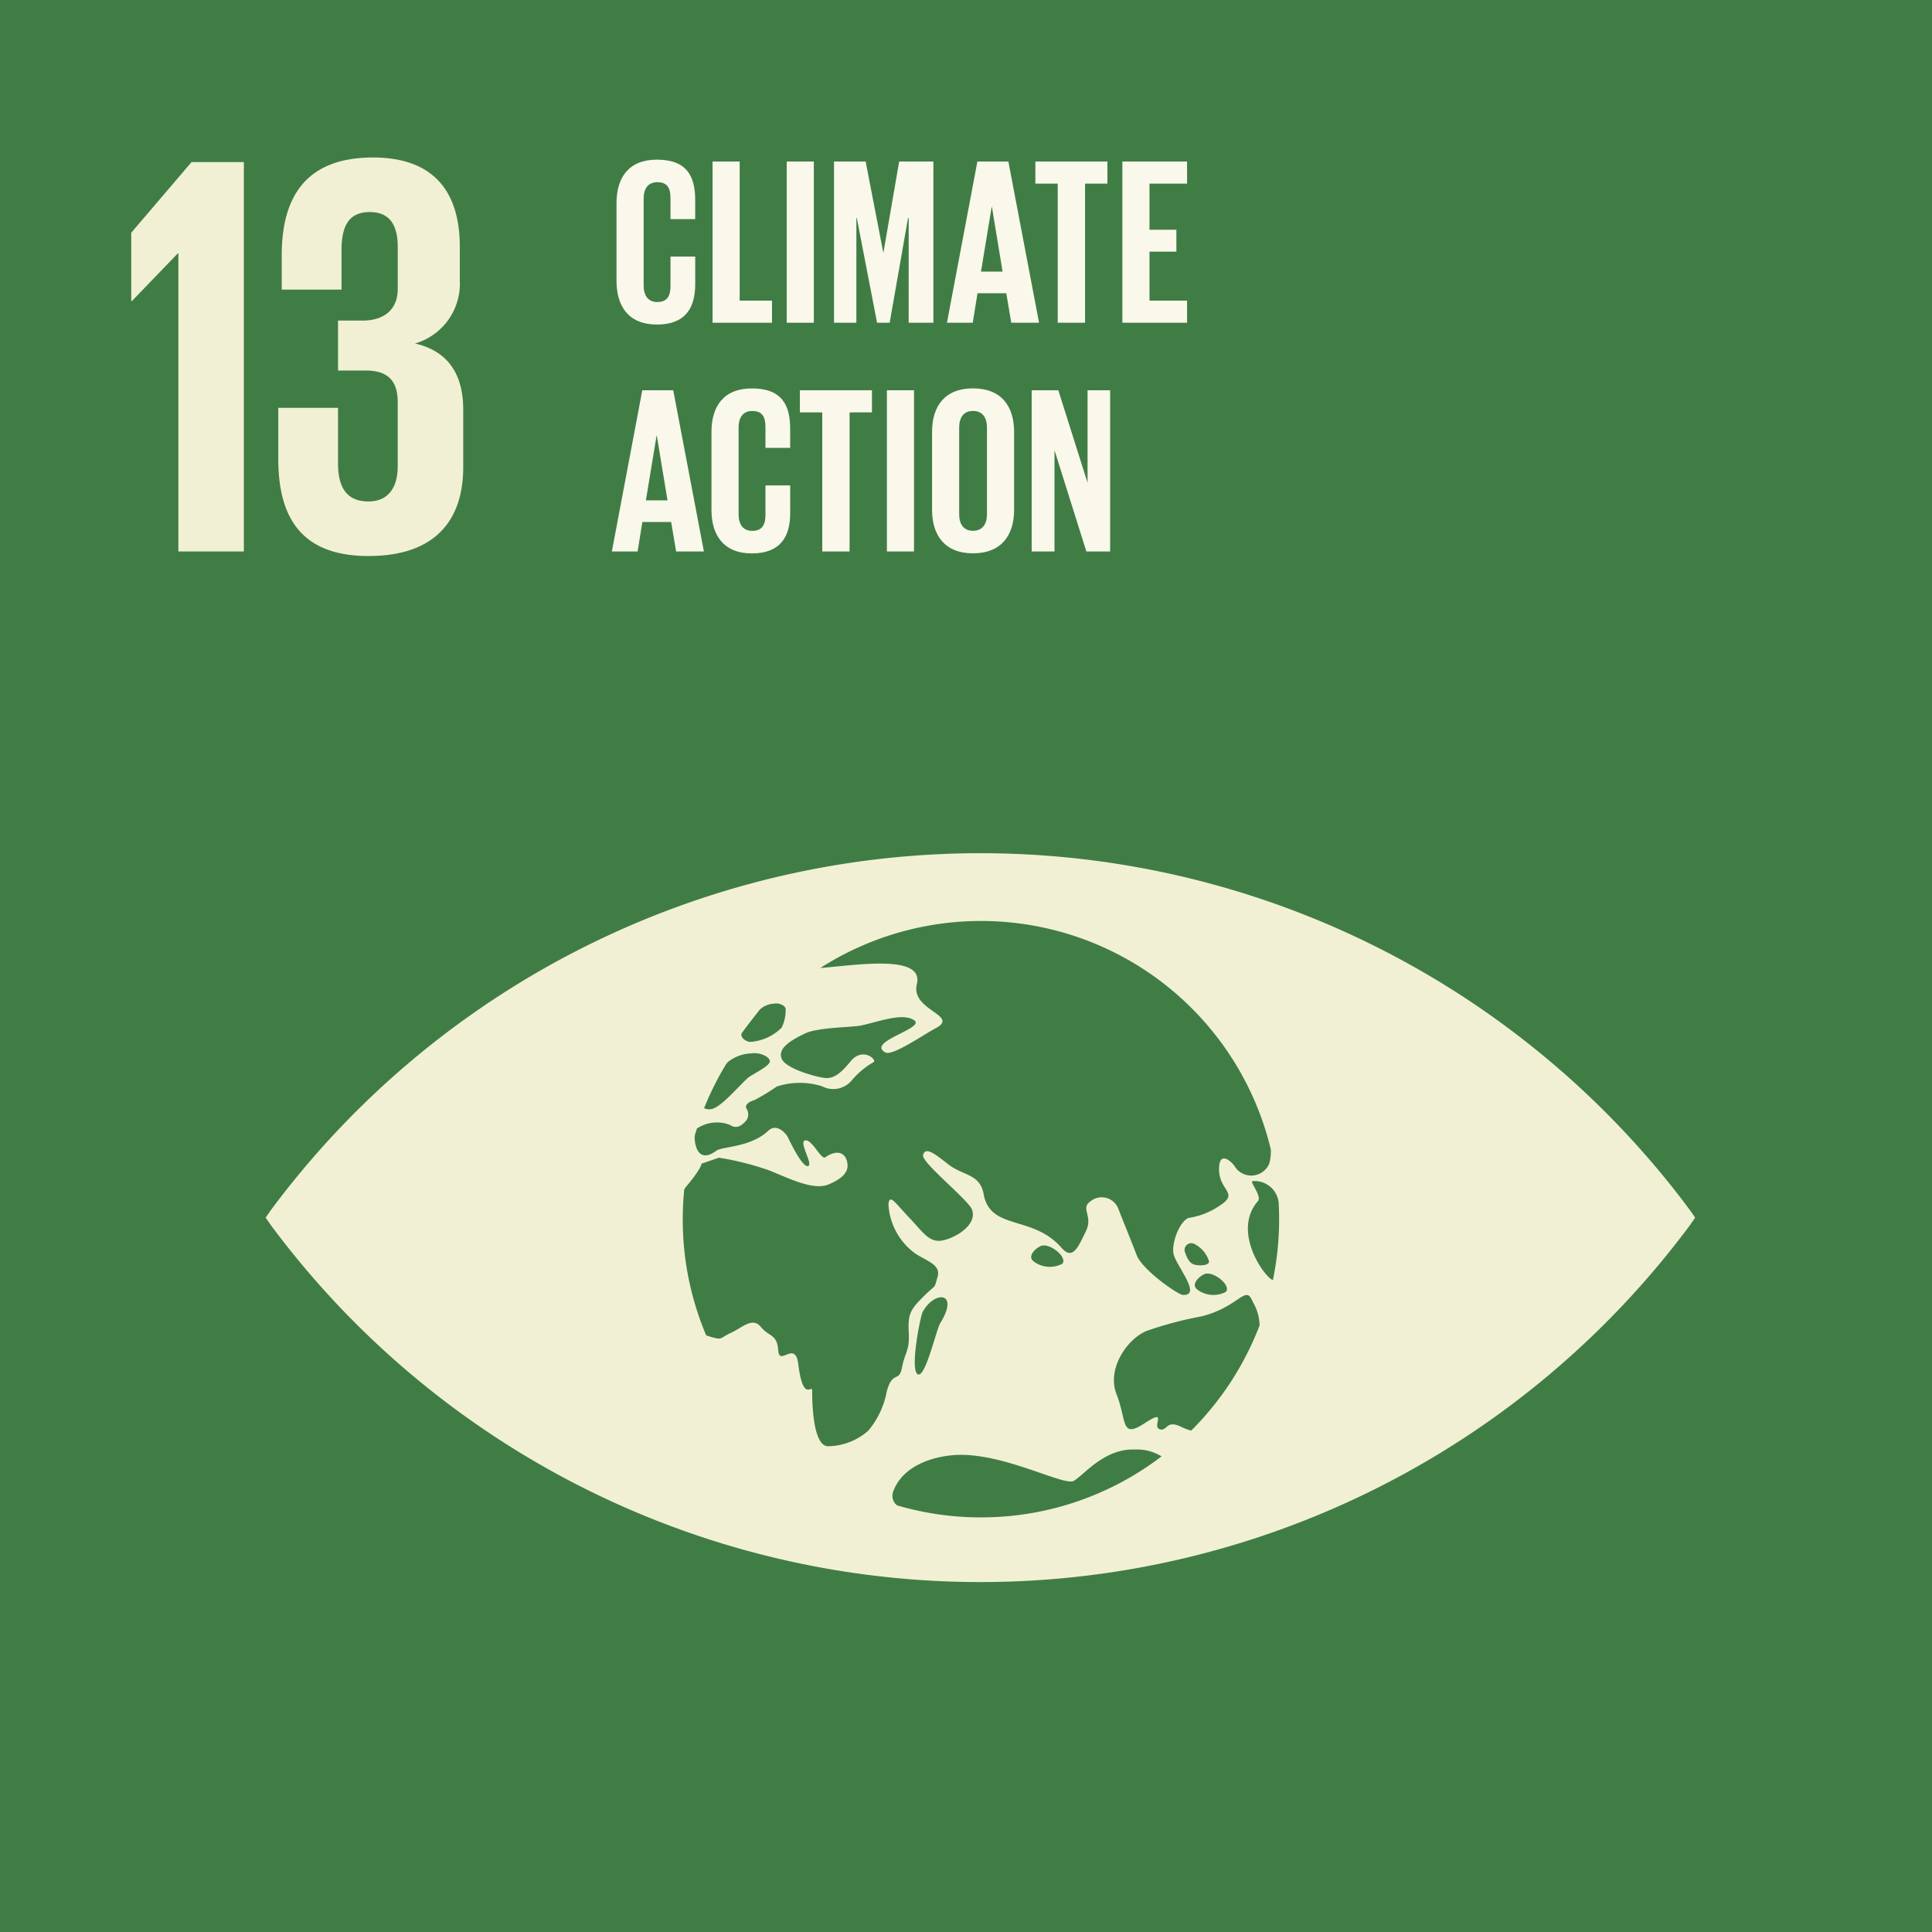
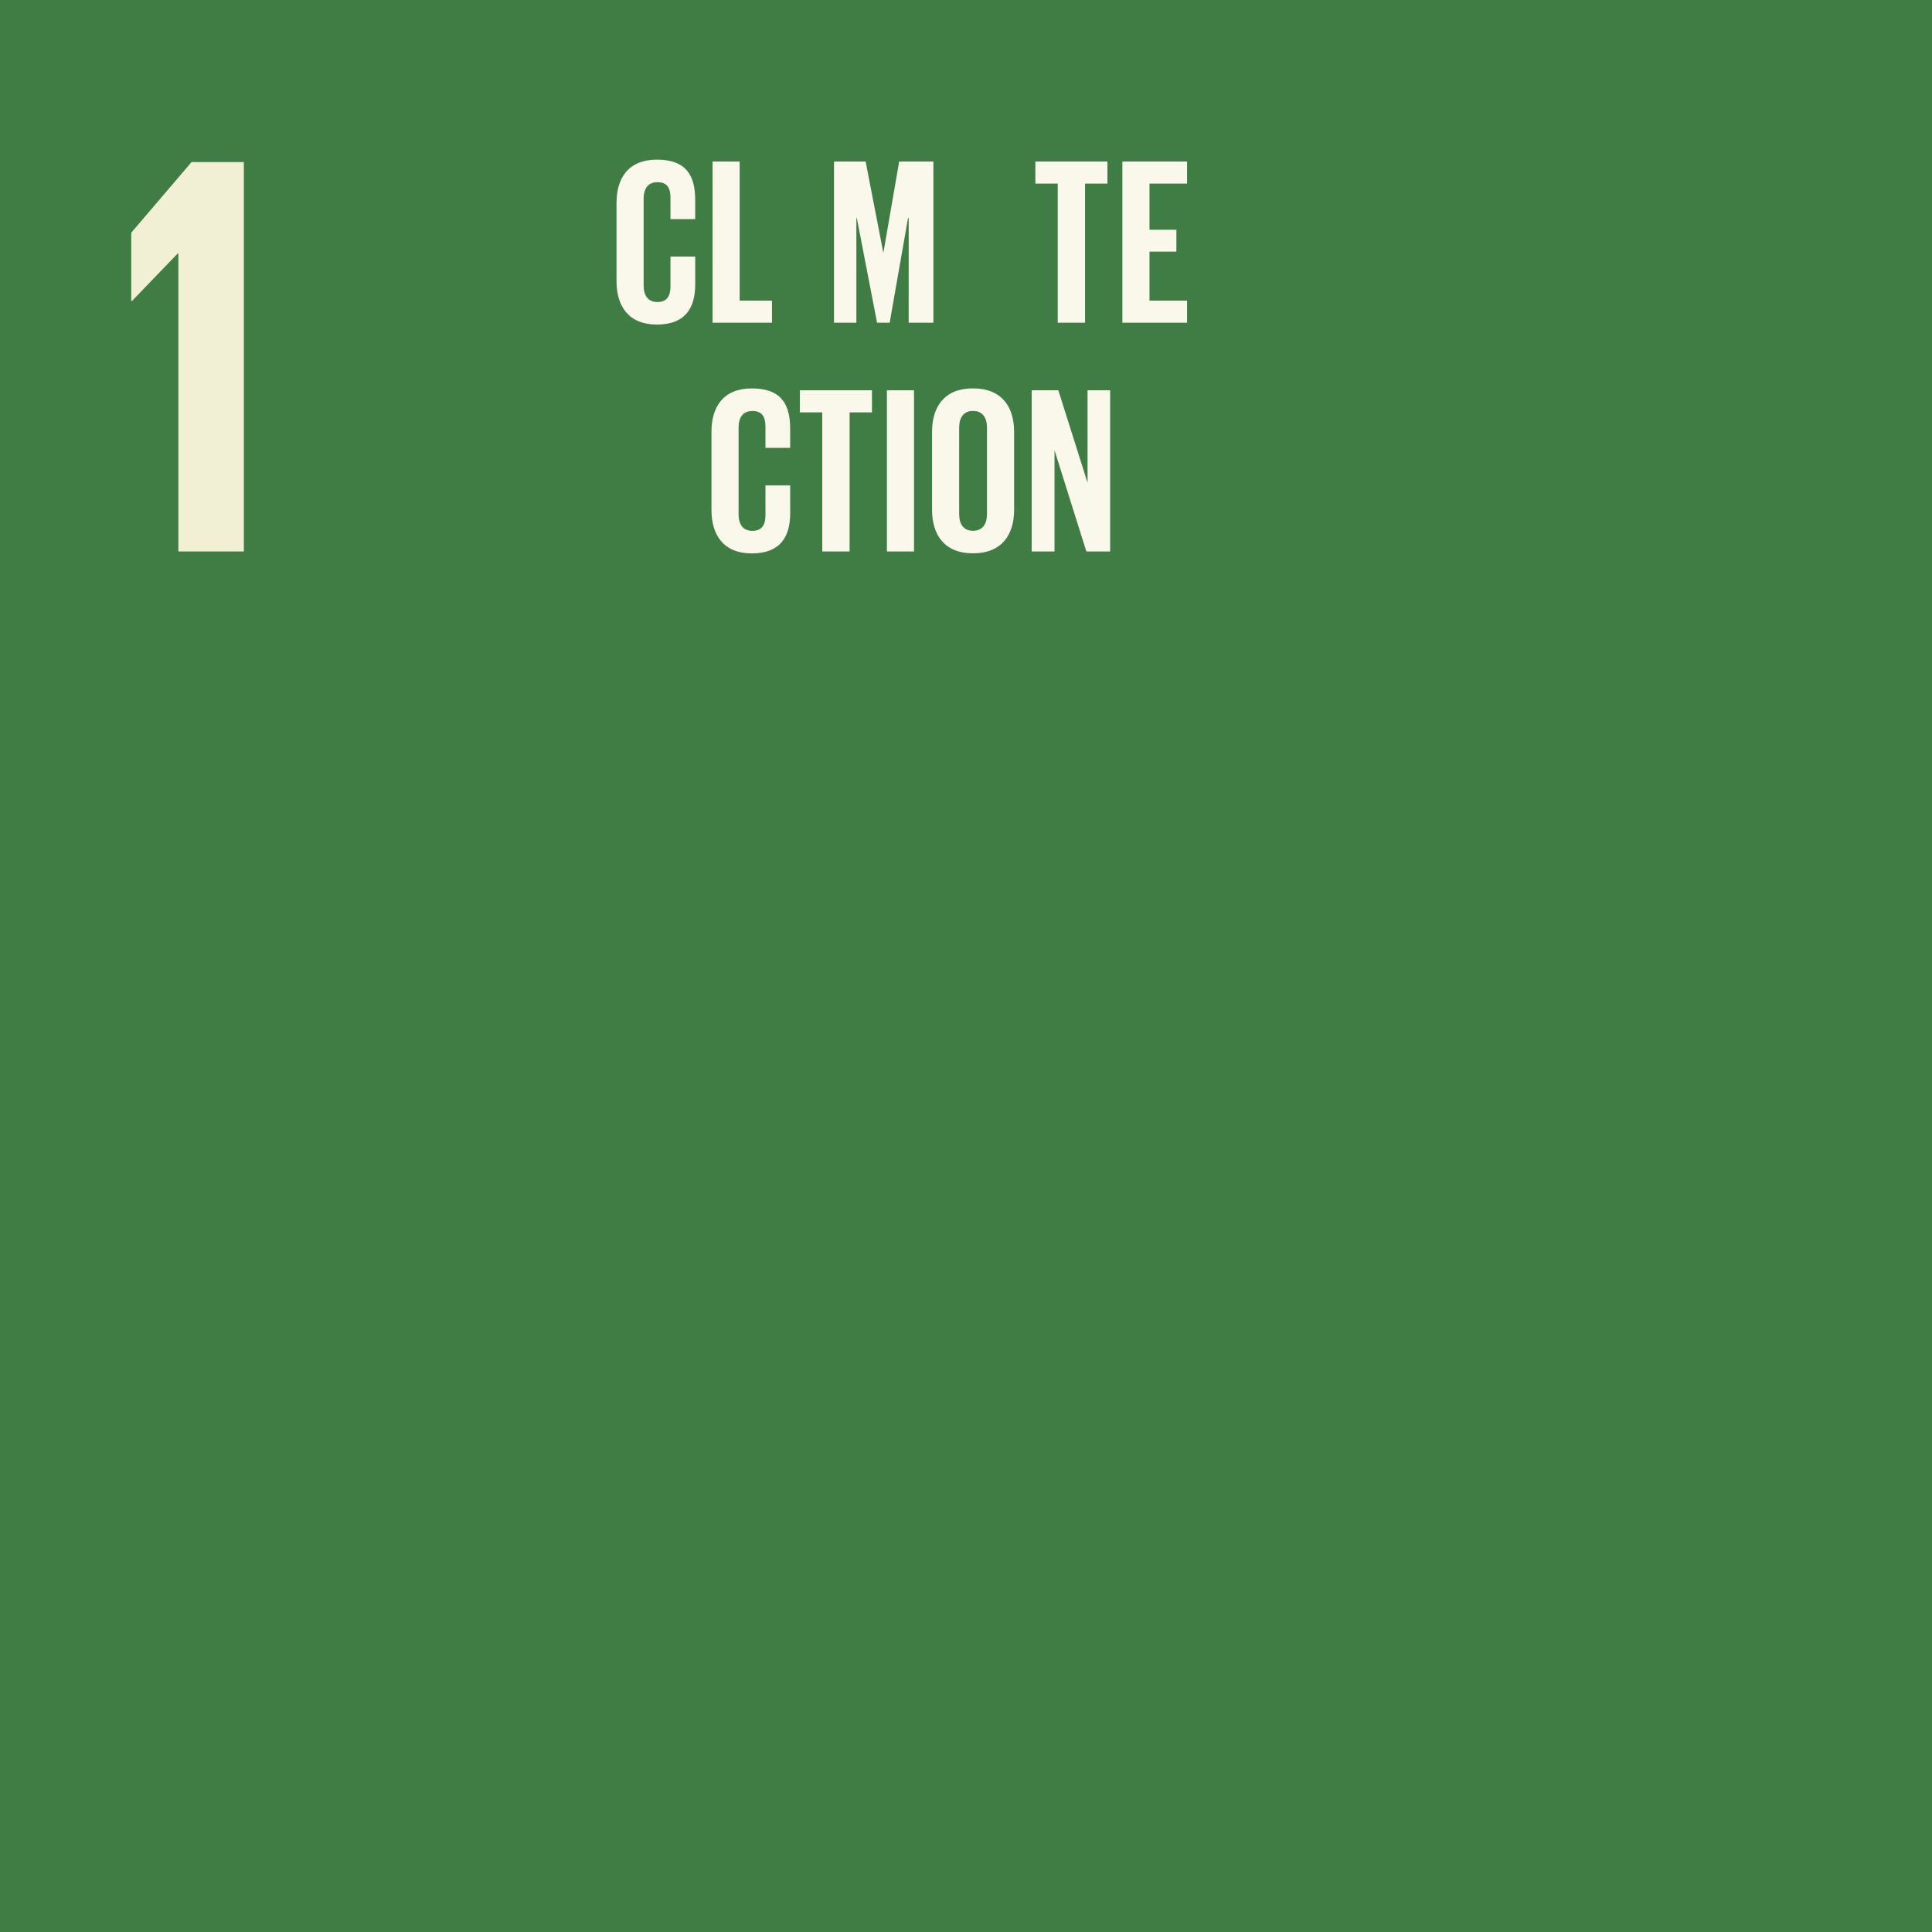
<svg xmlns="http://www.w3.org/2000/svg" id="sustainable_icon3" width="159.988" height="160" viewBox="0 0 159.988 160">
  <rect id="Rectangle_68" data-name="Rectangle 68" width="159.988" height="160" transform="translate(0)" fill="#407d45" />
  <path id="Path_264" data-name="Path 264" d="M80.364,410.473v32.246H74.942V418.035h-.047l-3.8,3.947H71.04v-5.659l4.995-5.851Z" transform="translate(-60.171 -397.052)" fill="#f1f0d5" />
-   <path id="Path_265" data-name="Path 265" d="M92.23,417.654v2.8a5.159,5.159,0,0,1-3.708,5.232c2.71.619,3.993,2.52,3.993,5.469v4.756c0,4.471-2.376,7.373-7.847,7.373-5.517,0-7.468-3.139-7.468-8.039v-4.232h4.947v4.613c0,1.9.664,3.139,2.52,3.139,1.662,0,2.423-1.188,2.423-2.9v-5.327c0-1.714-.761-2.615-2.66-2.615H82.147v-4.137h2.046c1.759,0,2.9-.905,2.9-2.617V417.7c0-1.761-.615-2.9-2.326-2.9s-2.33,1.141-2.33,3.139v3.281H77.485v-2.852c0-4.758,1.951-8.086,7.562-8.086,4.995,0,7.183,2.807,7.183,7.373" transform="translate(-54.155 -397.24)" fill="#f1f0d5" />
-   <path id="Path_266" data-name="Path 266" d="M160.082,474.779c-.662-.182-3.435-4.012-1.243-6.537.364-.413-.735-1.635-.435-1.658a2.005,2.005,0,0,1,2.15,1.724c.026.472.043.951.043,1.431a24.912,24.912,0,0,1-.516,5.04m-6.764,12.466a4.222,4.222,0,0,1-.777-.287c-1.346-.686-1.186.409-1.848.168s.747-1.785-1.243-.484-1.447-.2-2.313-2.4,1-4.708,2.556-5.277a31.3,31.3,0,0,1,4.483-1.182c2.967-.741,3.593-2.5,4.131-1.431.1.2.2.391.291.571a3.929,3.929,0,0,1,.381,1.609,24.726,24.726,0,0,1-5.661,8.711M135.9,494.432a24.664,24.664,0,0,1-6.94-.994,1.017,1.017,0,0,1-.3-1.206c.763-1.992,3.038-2.773,4.835-2.945,4-.391,9.266,2.6,10.1,2.117s2.532-2.682,5.015-2.591a3.871,3.871,0,0,1,2.251.565,24.6,24.6,0,0,1-14.967,5.054m-3.356-16.093c-.34.555-1.269,4.708-1.892,4.224s.251-4.815.433-5.145c.974-1.789,3.083-1.7,1.459.921m10.084-4.9a2.228,2.228,0,0,1-2.362-.211c-.621-.482.4-1.285.765-1.312.832-.075,2.079,1.085,1.6,1.524m10.9.044c-.267-.1-.5-.352-.7-.957a.556.556,0,0,1,.806-.71,2.385,2.385,0,0,1,1.164,1.417c0,.405-.994.356-1.267.249m1.05.759c.83-.067,2.077,1.083,1.589,1.524a2.206,2.206,0,0,1-2.354-.209c-.623-.484.391-1.285.765-1.314m-26.488,9.847a7.029,7.029,0,0,1-1.518,3.163,5.119,5.119,0,0,1-3.366,1.287c-1.123-.083-1.279-3.08-1.279-4.621,0-.534-.753,1.046-1.146-2.162-.253-2.054-1.571.215-1.662-1.154s-.753-1.1-1.447-1.949-1.548.083-2.51.514-.563.65-1.925.221c-.036-.01-.053-.022-.087-.034a24.615,24.615,0,0,1-1.939-9.61c0-.834.043-1.652.123-2.463a1.464,1.464,0,0,1,.152-.231c1.3-1.544,1.277-1.907,1.277-1.907l1.445-.5a24.155,24.155,0,0,1,4.044,1.01c1.431.538,3.686,1.751,5,1.218.947-.391,1.688-.909,1.6-1.7-.107-.99-.886-1.227-1.83-.559-.348.245-1.089-1.492-1.67-1.4s.717,2.042.225,2.125-1.49-2.038-1.66-2.382-.935-1.194-1.623-.544c-1.457,1.384-3.823,1.3-4.3,1.654-1.445,1.081-1.826-.356-1.795-1.231.057-.2.117-.4.182-.6a2.958,2.958,0,0,1,2.747-.3c.638.427,1.1-.109,1.346-.368a.891.891,0,0,0,.006-1c-.162-.344.318-.595.648-.682A17.429,17.429,0,0,0,119,458.751a6.155,6.155,0,0,1,3.75-.02,1.986,1.986,0,0,0,2.465-.5A6.625,6.625,0,0,1,127,456.741c.358-.168-.882-1.324-1.9-.063s-1.542,1.372-2.02,1.372-3.331-.712-3.682-1.613.891-1.573,1.945-2.083,3.929-.5,4.665-.662c1.5-.328,3.41-1.079,4.372-.423s-4.022,1.779-2.386,2.663c.583.32,3.218-1.514,4.121-1.985,2.123-1.1-2.06-1.457-1.518-3.682.615-2.518-5.129-1.544-7.993-1.33a24.684,24.684,0,0,1,37.306,15.03,4.015,4.015,0,0,1-.121,1.144,1.615,1.615,0,0,1-2.892.221c-.249-.362-1.309-1.362-1.273.35s1.664,1.886.085,2.913a6.1,6.1,0,0,1-2.6,1.038c-.727.257-1.433,2.02-1.259,2.963s2.427,3.516.757,3.412c-.391-.03-3.342-2.044-3.829-3.34-.514-1.364-1.075-2.7-1.473-3.728a1.473,1.473,0,0,0-2.326-.684c-.878.6.245,1.2-.387,2.489s-1.081,2.429-2.008,1.37c-2.409-2.763-5.912-1.4-6.461-4.473-.3-1.666-1.731-1.506-2.931-2.451s-1.876-1.449-2.079-.769c-.178.6,3.773,3.73,4.056,4.532.419,1.194-1.184,2.245-2.358,2.528s-1.684-.658-2.834-1.856-1.652-2.054-1.731-1.113a5.394,5.394,0,0,0,2.263,4.1c1,.634,2.119.921,1.795,1.947s-.006.447-1.125,1.553-1.334,1.471-1.253,3.008-.32,1.631-.561,2.913-.8.172-1.281,2.054m-13.265-27.216c.055-.065.107-.121.128-.148a3.308,3.308,0,0,1,1.947-.714c.615-.1,1.433.206,1.532.613s-1.54,1.152-1.84,1.433c-.854.785-2.188,2.384-2.969,2.558a.938.938,0,0,1-.638-.067,24.354,24.354,0,0,1,1.84-3.674m1.265-2.516c.32-.47,1.382-1.809,1.51-1.977a1.891,1.891,0,0,1,1.2-.492c.376-.073.878.14.939.423a3.311,3.311,0,0,1-.332,1.569,4.085,4.085,0,0,1-2.619,1.18c-.577-.087-.8-.534-.694-.7m78.5,14.591a73.18,73.18,0,0,0-117.456,0c-.18.253-.334.47-.461.658.126.19.281.407.461.664a73.183,73.183,0,0,0,117.456,0c.184-.257.336-.474.457-.664-.121-.188-.273-.405-.457-.658" transform="translate(-54.673 -368.777)" fill="#f1f0d5" />
  <path id="Path_267" data-name="Path 267" d="M91.37,420.433v-6.459c0-2.087.984-3.6,3.348-3.6,2.481,0,3.168,1.378,3.168,3.348v1.575H95.839V413.54c0-.826-.275-1.3-1.083-1.3s-1.14.569-1.14,1.378v7.167c0,.808.334,1.38,1.14,1.38s1.083-.514,1.083-1.3V418.4h2.048v2.3c0,1.911-.787,3.329-3.168,3.329-2.364,0-3.348-1.536-3.348-3.6" transform="translate(-40.317 -397.153)" fill="#faf8eb" />
  <path id="Path_268" data-name="Path 268" d="M95.394,410.45h2.245V421.97h2.676v1.83H95.394Z" transform="translate(-36.387 -397.075)" fill="#faf8eb" />
-   <rect id="Rectangle_69" data-name="Rectangle 69" width="2.245" height="13.35" transform="translate(65.148 13.376)" fill="#faf8eb" />
  <path id="Path_269" data-name="Path 269" d="M106.666,415.137h-.057L105.09,423.8h-1.044l-1.674-8.663h-.04V423.8h-1.85V410.45H103.1l1.457,7.521h.02l1.3-7.521h2.834V423.8h-2.048Z" transform="translate(-31.417 -397.074)" fill="#faf8eb" />
-   <path id="Path_270" data-name="Path 270" d="M108.031,419.567h1.791l-.885-5.357h-.02Zm-2.817,4.232,2.52-13.348H110.3l2.54,13.348h-2.3l-.413-2.439h-2.384l-.393,2.439Z" transform="translate(-26.797 -397.074)" fill="#faf8eb" />
  <path id="Path_271" data-name="Path 271" d="M108.918,410.45h5.967v1.83h-1.852V423.8H110.77V412.28h-1.852Z" transform="translate(-23.18 -397.075)" fill="#faf8eb" />
  <path id="Path_272" data-name="Path 272" d="M112.563,410.45h5.357v1.83h-3.111V416.1h2.226v1.813h-2.226v4.056h3.111v1.83h-5.357Z" transform="translate(-19.62 -397.075)" fill="#faf8eb" />
-   <path id="Path_273" data-name="Path 273" d="M93.992,429.15h1.791l-.886-5.357h-.02Zm-2.817,4.234,2.52-13.35h2.562l2.54,13.35h-2.3l-.413-2.441H93.7l-.393,2.441Z" transform="translate(-40.507 -387.715)" fill="#faf8eb" />
  <path id="Path_274" data-name="Path 274" d="M95.348,430.017v-6.459c0-2.087.984-3.6,3.348-3.6,2.481,0,3.17,1.378,3.17,3.348v1.575H99.819v-1.753c0-.826-.277-1.3-1.085-1.3s-1.14.569-1.14,1.378v7.167c0,.809.334,1.38,1.14,1.38s1.085-.514,1.085-1.3v-2.461h2.048v2.3c0,1.911-.789,3.329-3.17,3.329-2.364,0-3.348-1.536-3.348-3.6" transform="translate(-36.432 -387.793)" fill="#faf8eb" />
  <path id="Path_275" data-name="Path 275" d="M99.053,420.033h5.967v1.83h-1.852v11.519h-2.263V421.864H99.053Z" transform="translate(-32.814 -387.715)" fill="#faf8eb" />
  <rect id="Rectangle_70" data-name="Rectangle 70" width="2.245" height="13.35" transform="translate(73.444 32.317)" fill="#faf8eb" />
  <path id="Path_276" data-name="Path 276" d="M109.138,430.371V423.2c0-.808-.354-1.378-1.162-1.378-.787,0-1.141.569-1.141,1.378v7.167c0,.809.354,1.38,1.141,1.38.808,0,1.162-.571,1.162-1.38m-4.548-.354v-6.459c0-2.087,1.024-3.6,3.386-3.6,2.384,0,3.408,1.516,3.408,3.6v6.459c0,2.068-1.024,3.6-3.408,3.6-2.362,0-3.386-1.536-3.386-3.6" transform="translate(-27.407 -387.793)" fill="#faf8eb" />
  <path id="Path_277" data-name="Path 277" d="M110.653,424.995v8.389h-1.89v-13.35h2.206l2.421,7.659v-7.659h1.87v13.35h-1.969Z" transform="translate(-23.33 -387.715)" fill="#faf8eb" />
</svg>